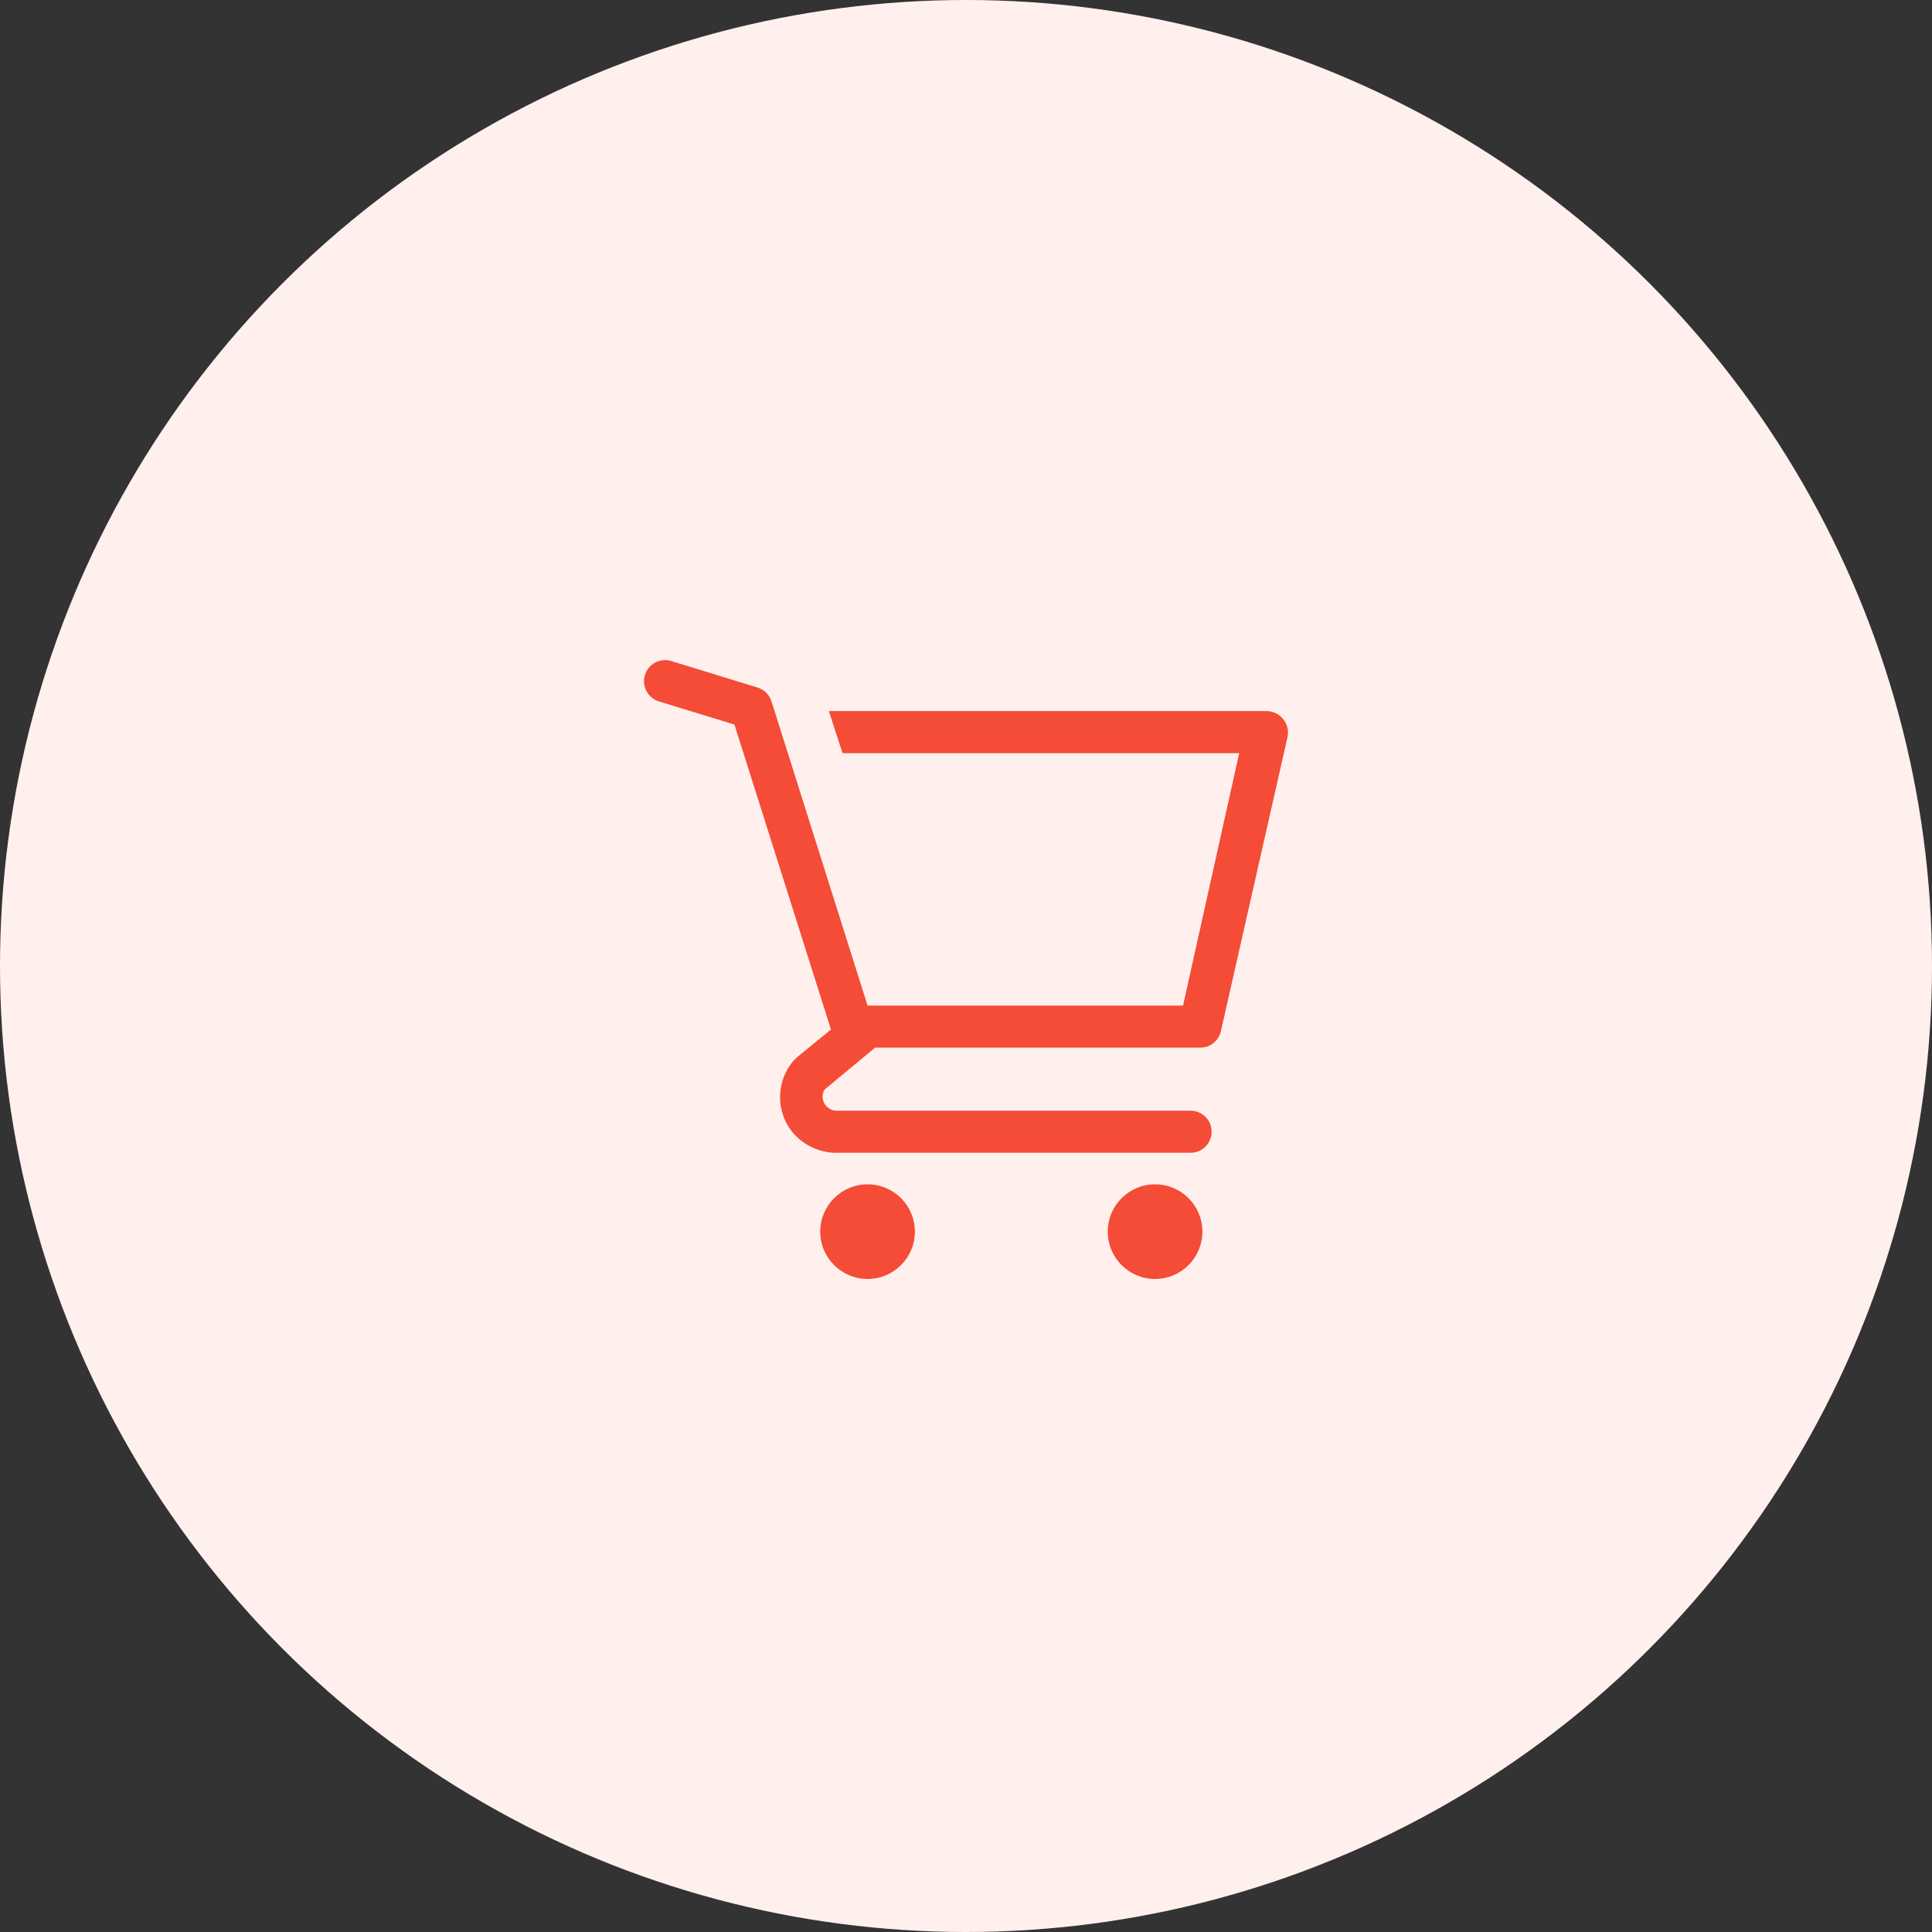
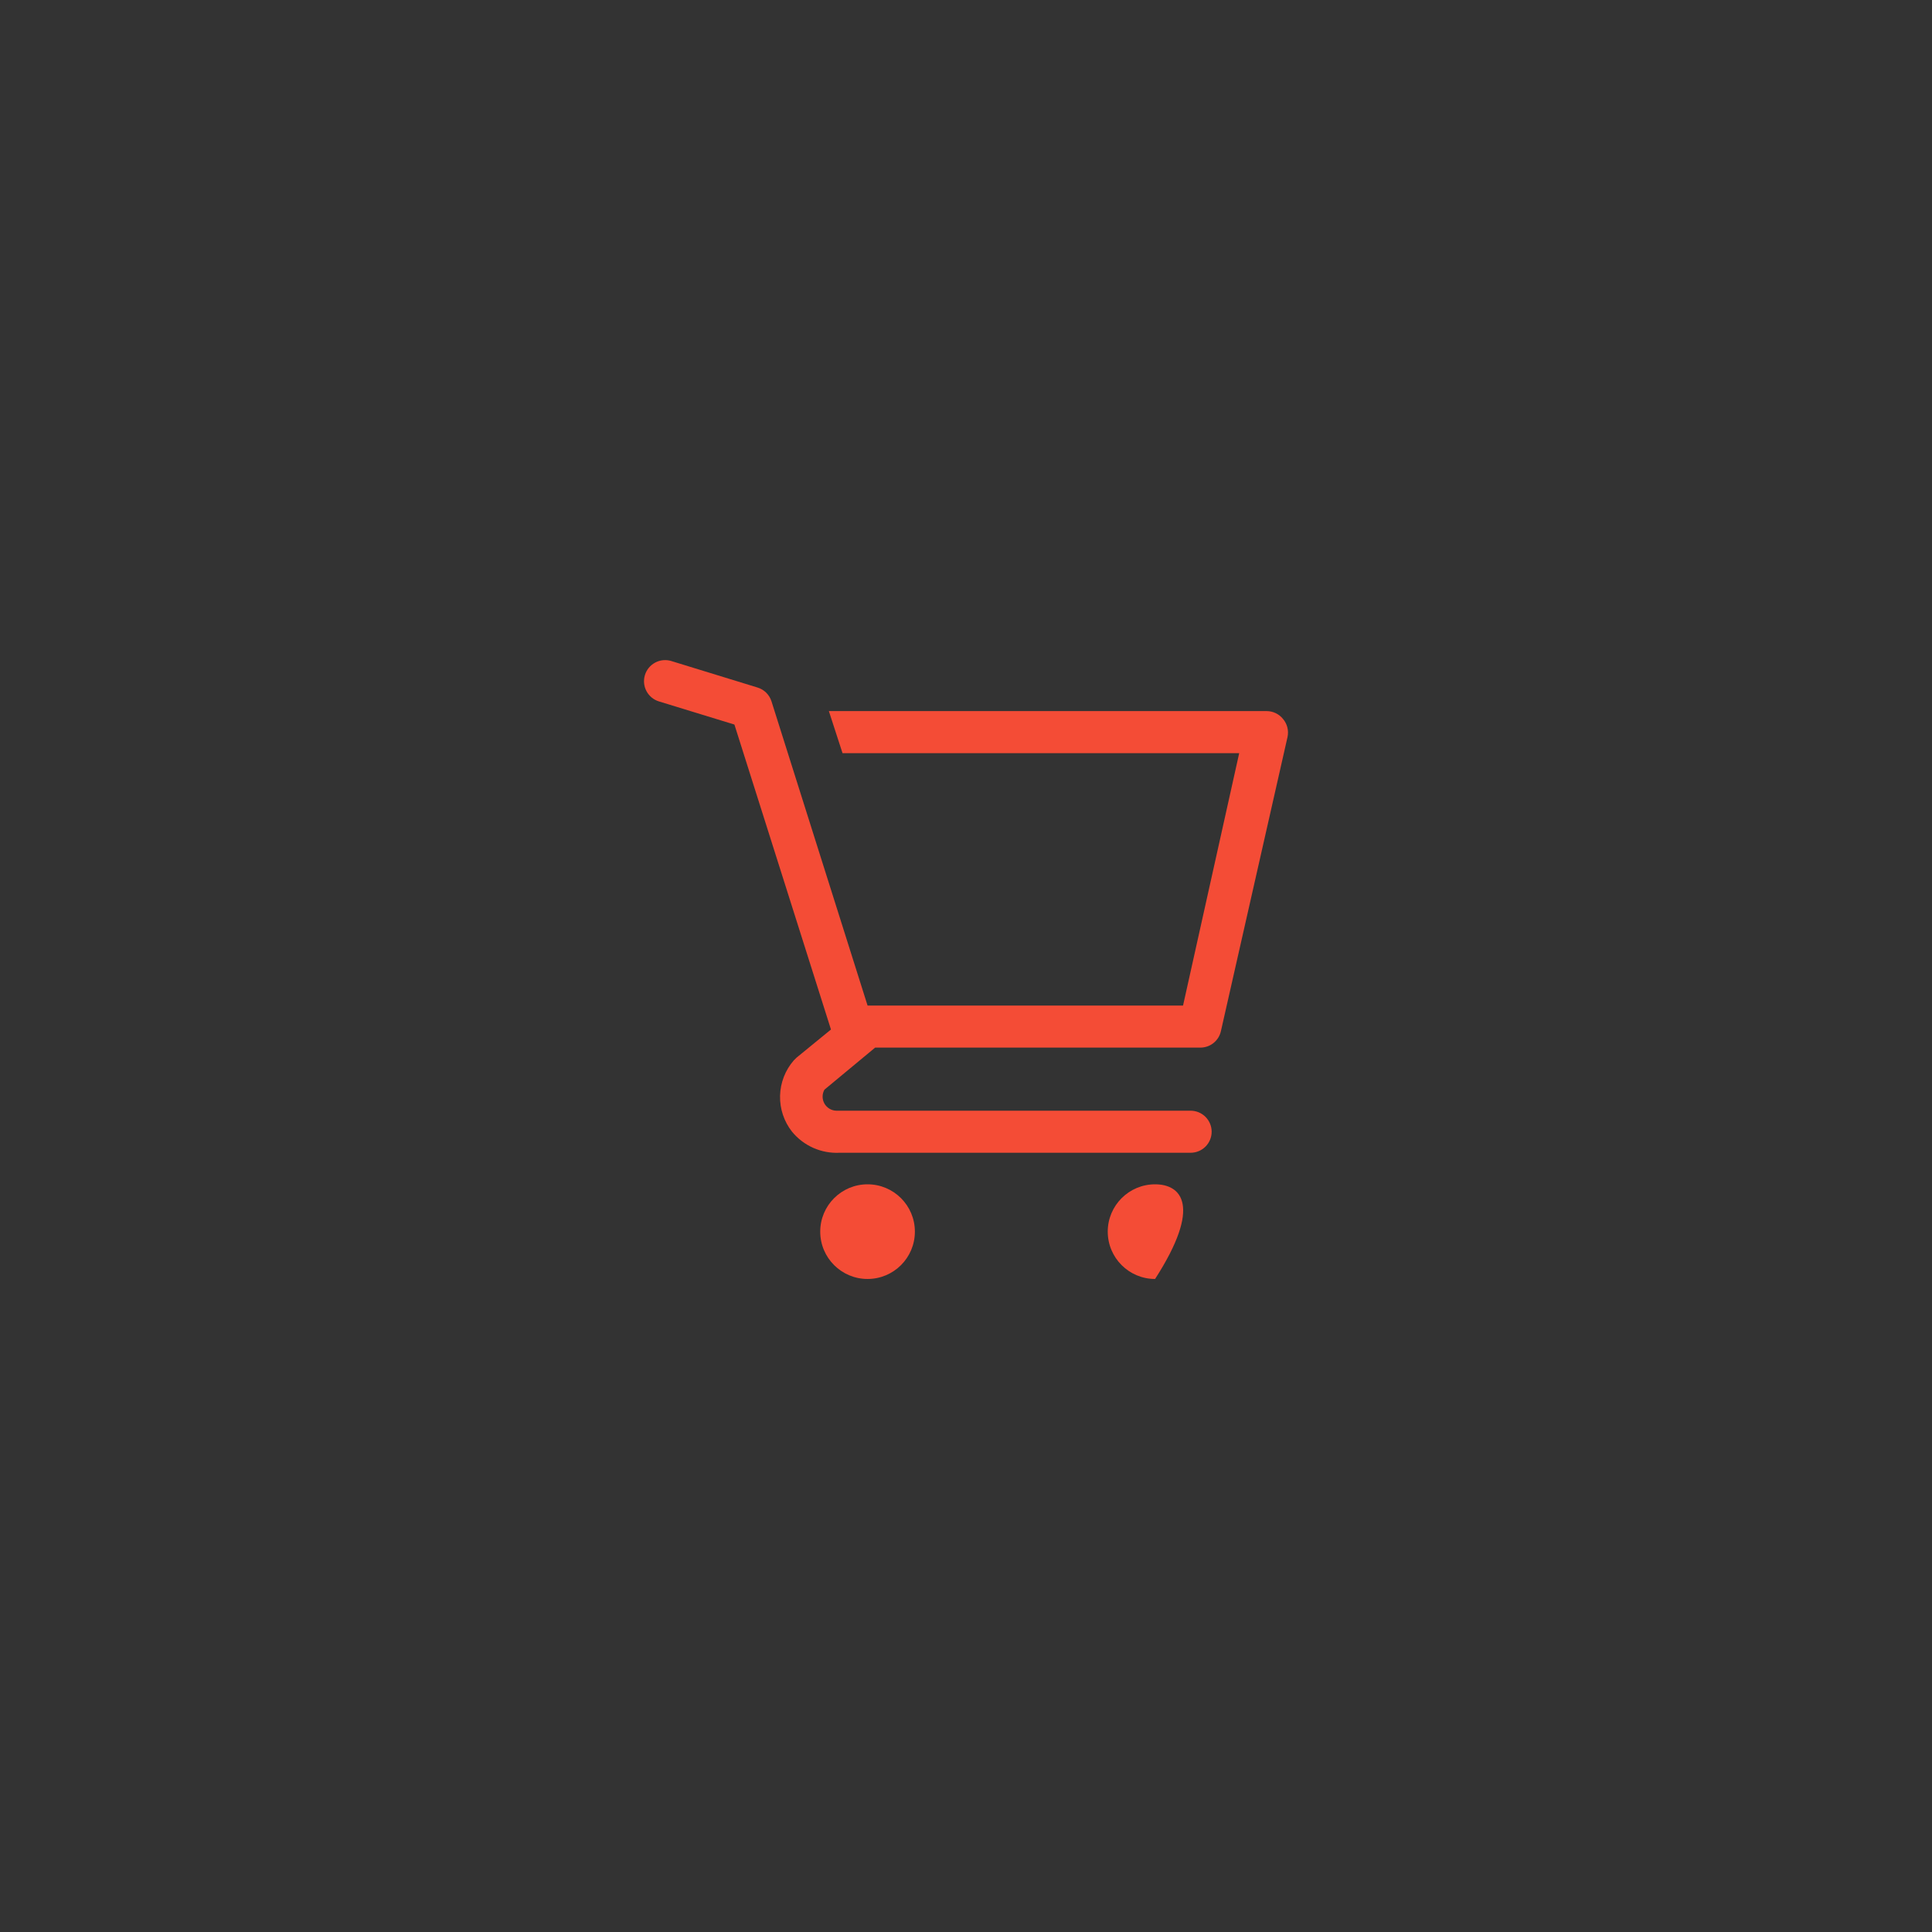
<svg xmlns="http://www.w3.org/2000/svg" width="120" height="120" viewBox="0 0 120 120" fill="none">
  <rect x="0" y="0" width="120" height="120" fill="#333333" stroke="none" />
-   <circle cx="60" cy="60" r="60" fill="#FFF0EE" />
  <path d="M53.886 79.439C55.509 79.439 56.825 78.123 56.825 76.499C56.825 74.876 55.509 73.56 53.886 73.56C52.262 73.56 50.946 74.876 50.946 76.499C50.946 78.123 52.262 79.439 53.886 79.439Z" fill="#F44C36" />
-   <path d="M71.744 79.439C73.367 79.439 74.683 78.123 74.683 76.499C74.683 74.876 73.367 73.56 71.744 73.56C70.12 73.56 68.804 74.876 68.804 76.499C68.804 78.123 70.12 79.439 71.744 79.439Z" fill="#F44C36" />
+   <path d="M71.744 79.439C74.683 74.876 73.367 73.56 71.744 73.56C70.12 73.56 68.804 74.876 68.804 76.499C68.804 78.123 70.12 79.439 71.744 79.439Z" fill="#F44C36" />
  <path d="M79.686 44.65C79.565 44.501 79.411 44.379 79.237 44.296C79.064 44.212 78.873 44.168 78.68 44.167H51.482L52.331 46.78H76.969L73.481 62.456H53.886L47.916 43.553C47.851 43.352 47.739 43.17 47.589 43.023C47.439 42.875 47.255 42.765 47.053 42.704L41.697 41.058C41.533 41.007 41.36 40.99 41.188 41.006C41.017 41.022 40.85 41.072 40.698 41.153C40.39 41.316 40.16 41.594 40.058 41.927C39.956 42.259 39.99 42.619 40.153 42.926C40.316 43.234 40.594 43.464 40.927 43.566L45.616 45.003L51.613 63.945L49.47 65.696L49.3 65.866C48.77 66.476 48.47 67.253 48.451 68.061C48.432 68.869 48.695 69.659 49.196 70.294C49.552 70.727 50.004 71.071 50.517 71.298C51.03 71.525 51.588 71.628 52.148 71.6H73.951C74.298 71.6 74.63 71.463 74.875 71.218C75.12 70.973 75.258 70.641 75.258 70.294C75.258 69.948 75.12 69.615 74.875 69.37C74.63 69.125 74.298 68.988 73.951 68.988H51.939C51.789 68.983 51.642 68.939 51.514 68.861C51.385 68.782 51.279 68.672 51.205 68.541C51.132 68.409 51.093 68.261 51.094 68.111C51.094 67.96 51.133 67.812 51.208 67.681L54.356 65.069H74.526C74.828 65.076 75.123 64.979 75.362 64.793C75.6 64.607 75.766 64.344 75.832 64.05L79.974 45.761C80.013 45.566 80.008 45.365 79.958 45.172C79.909 44.98 79.816 44.801 79.686 44.65Z" fill="#F44C36" />
</svg>